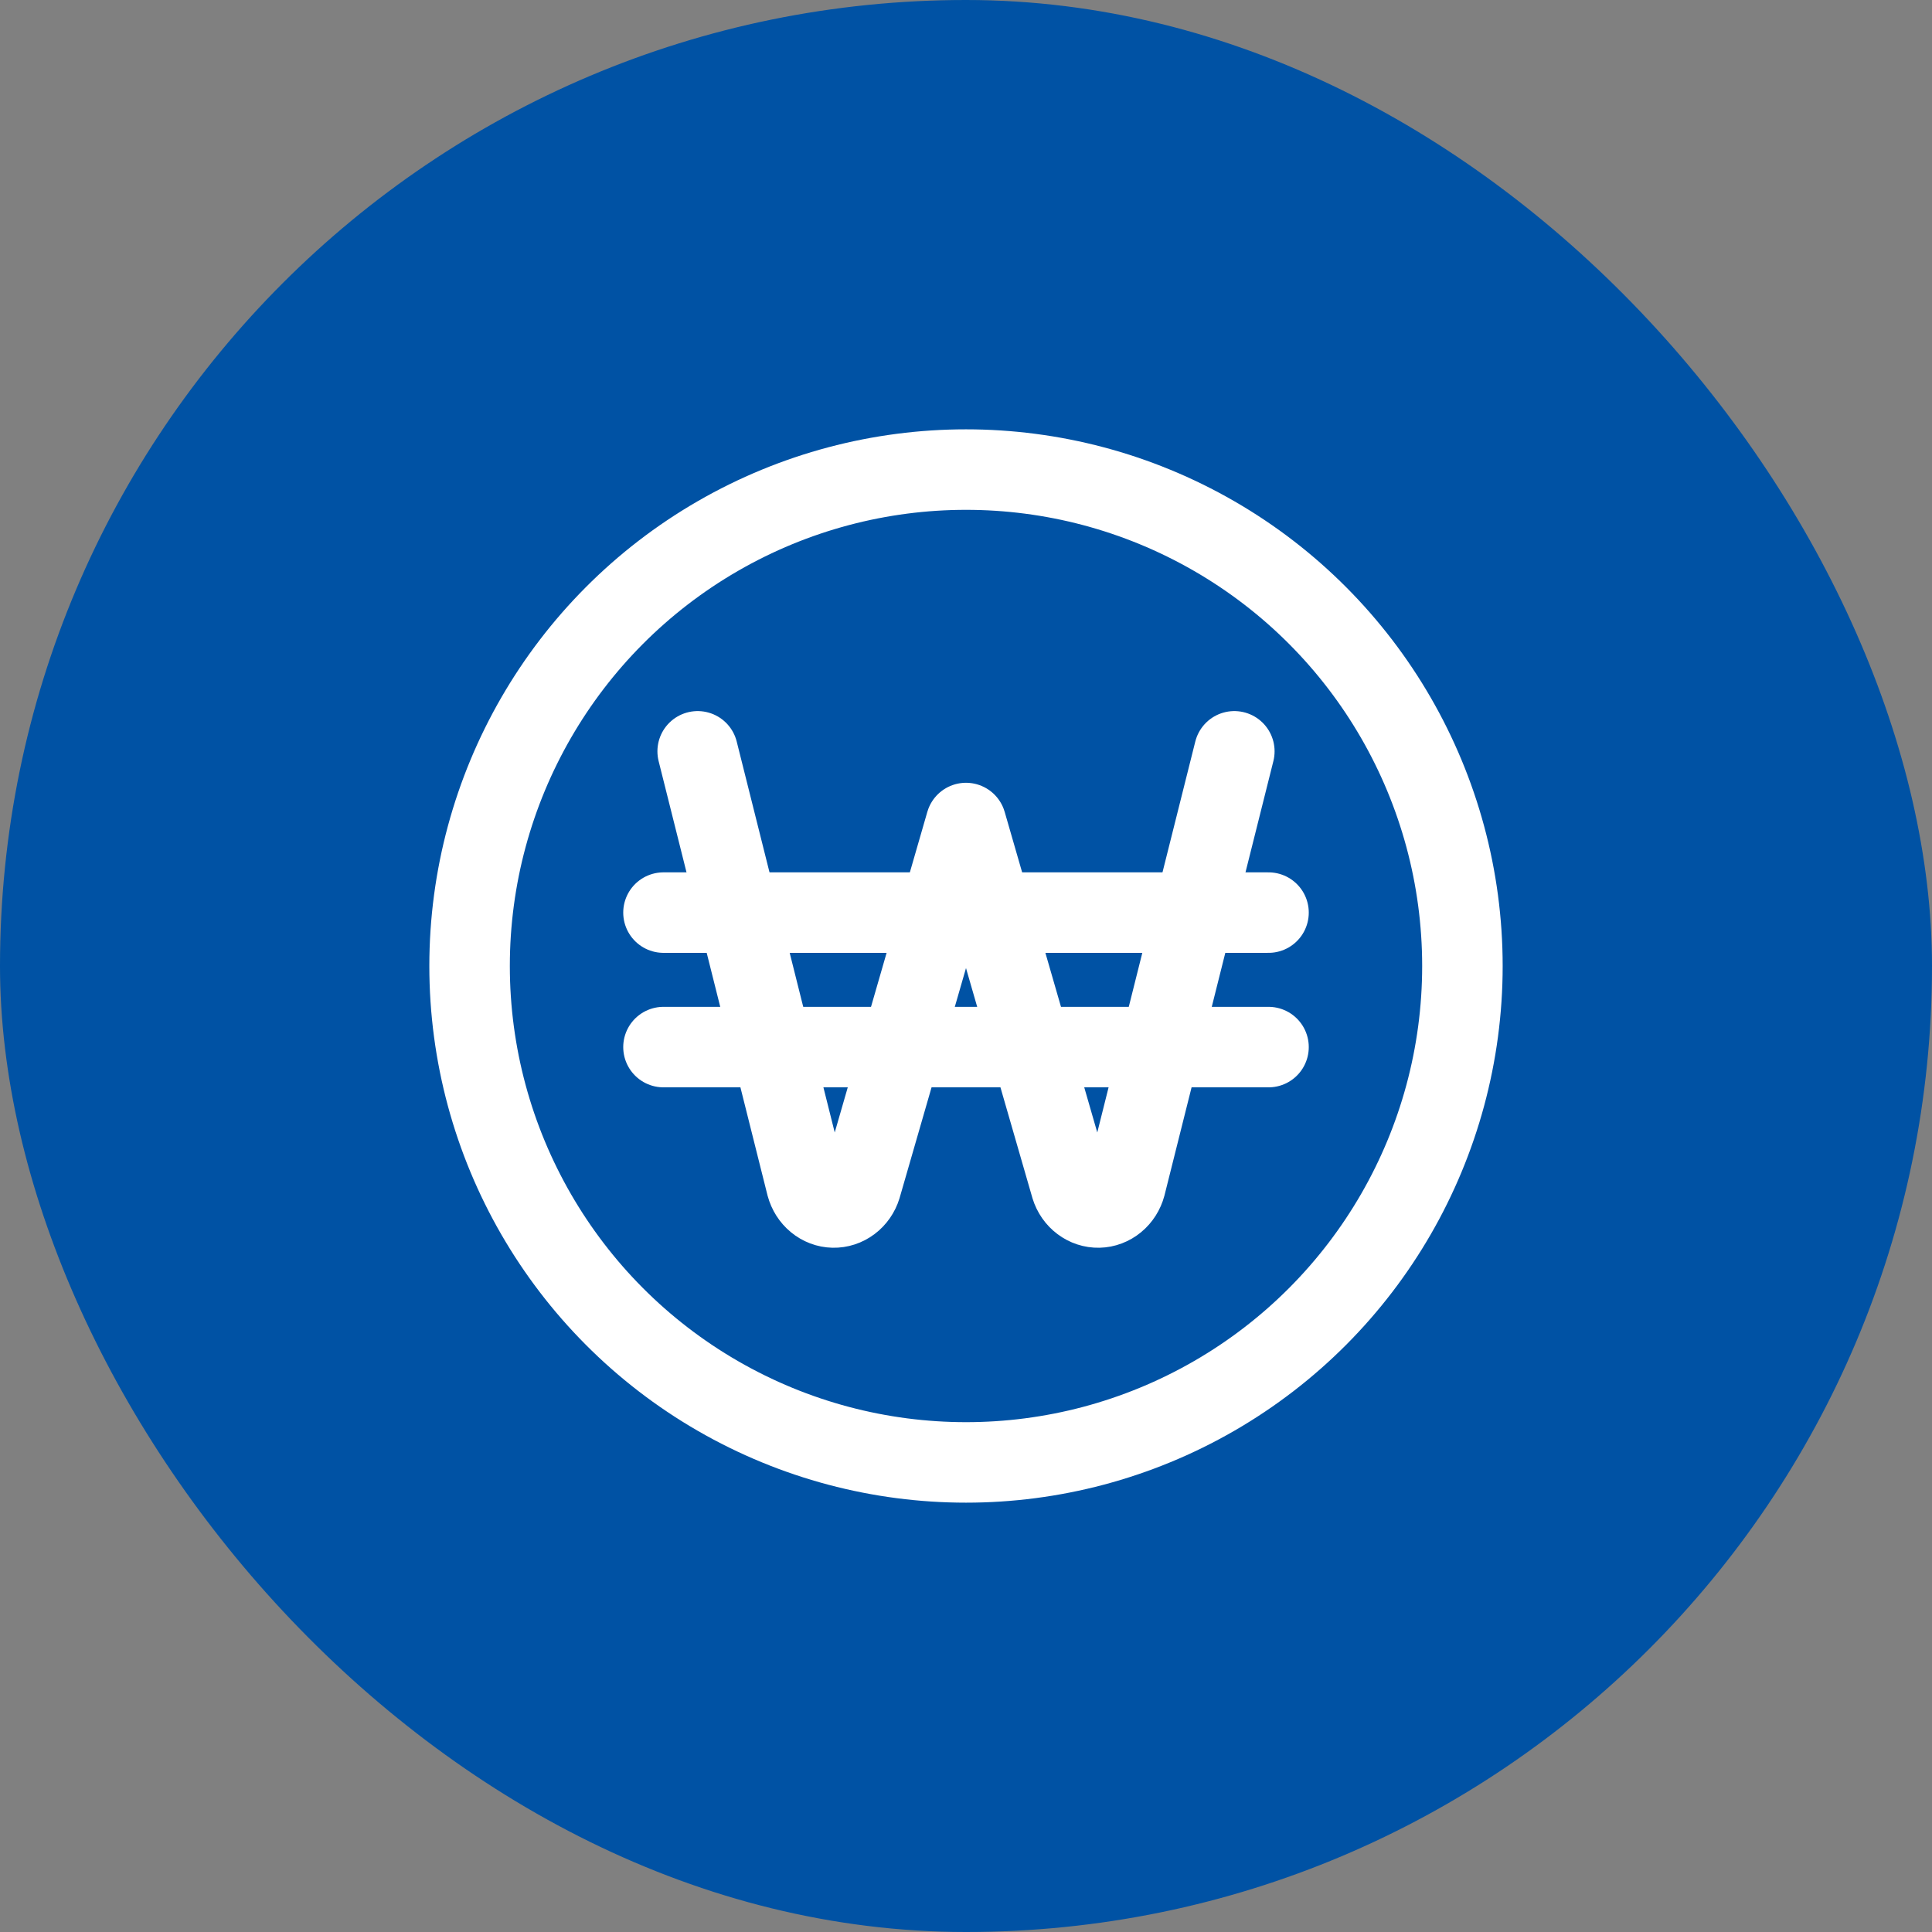
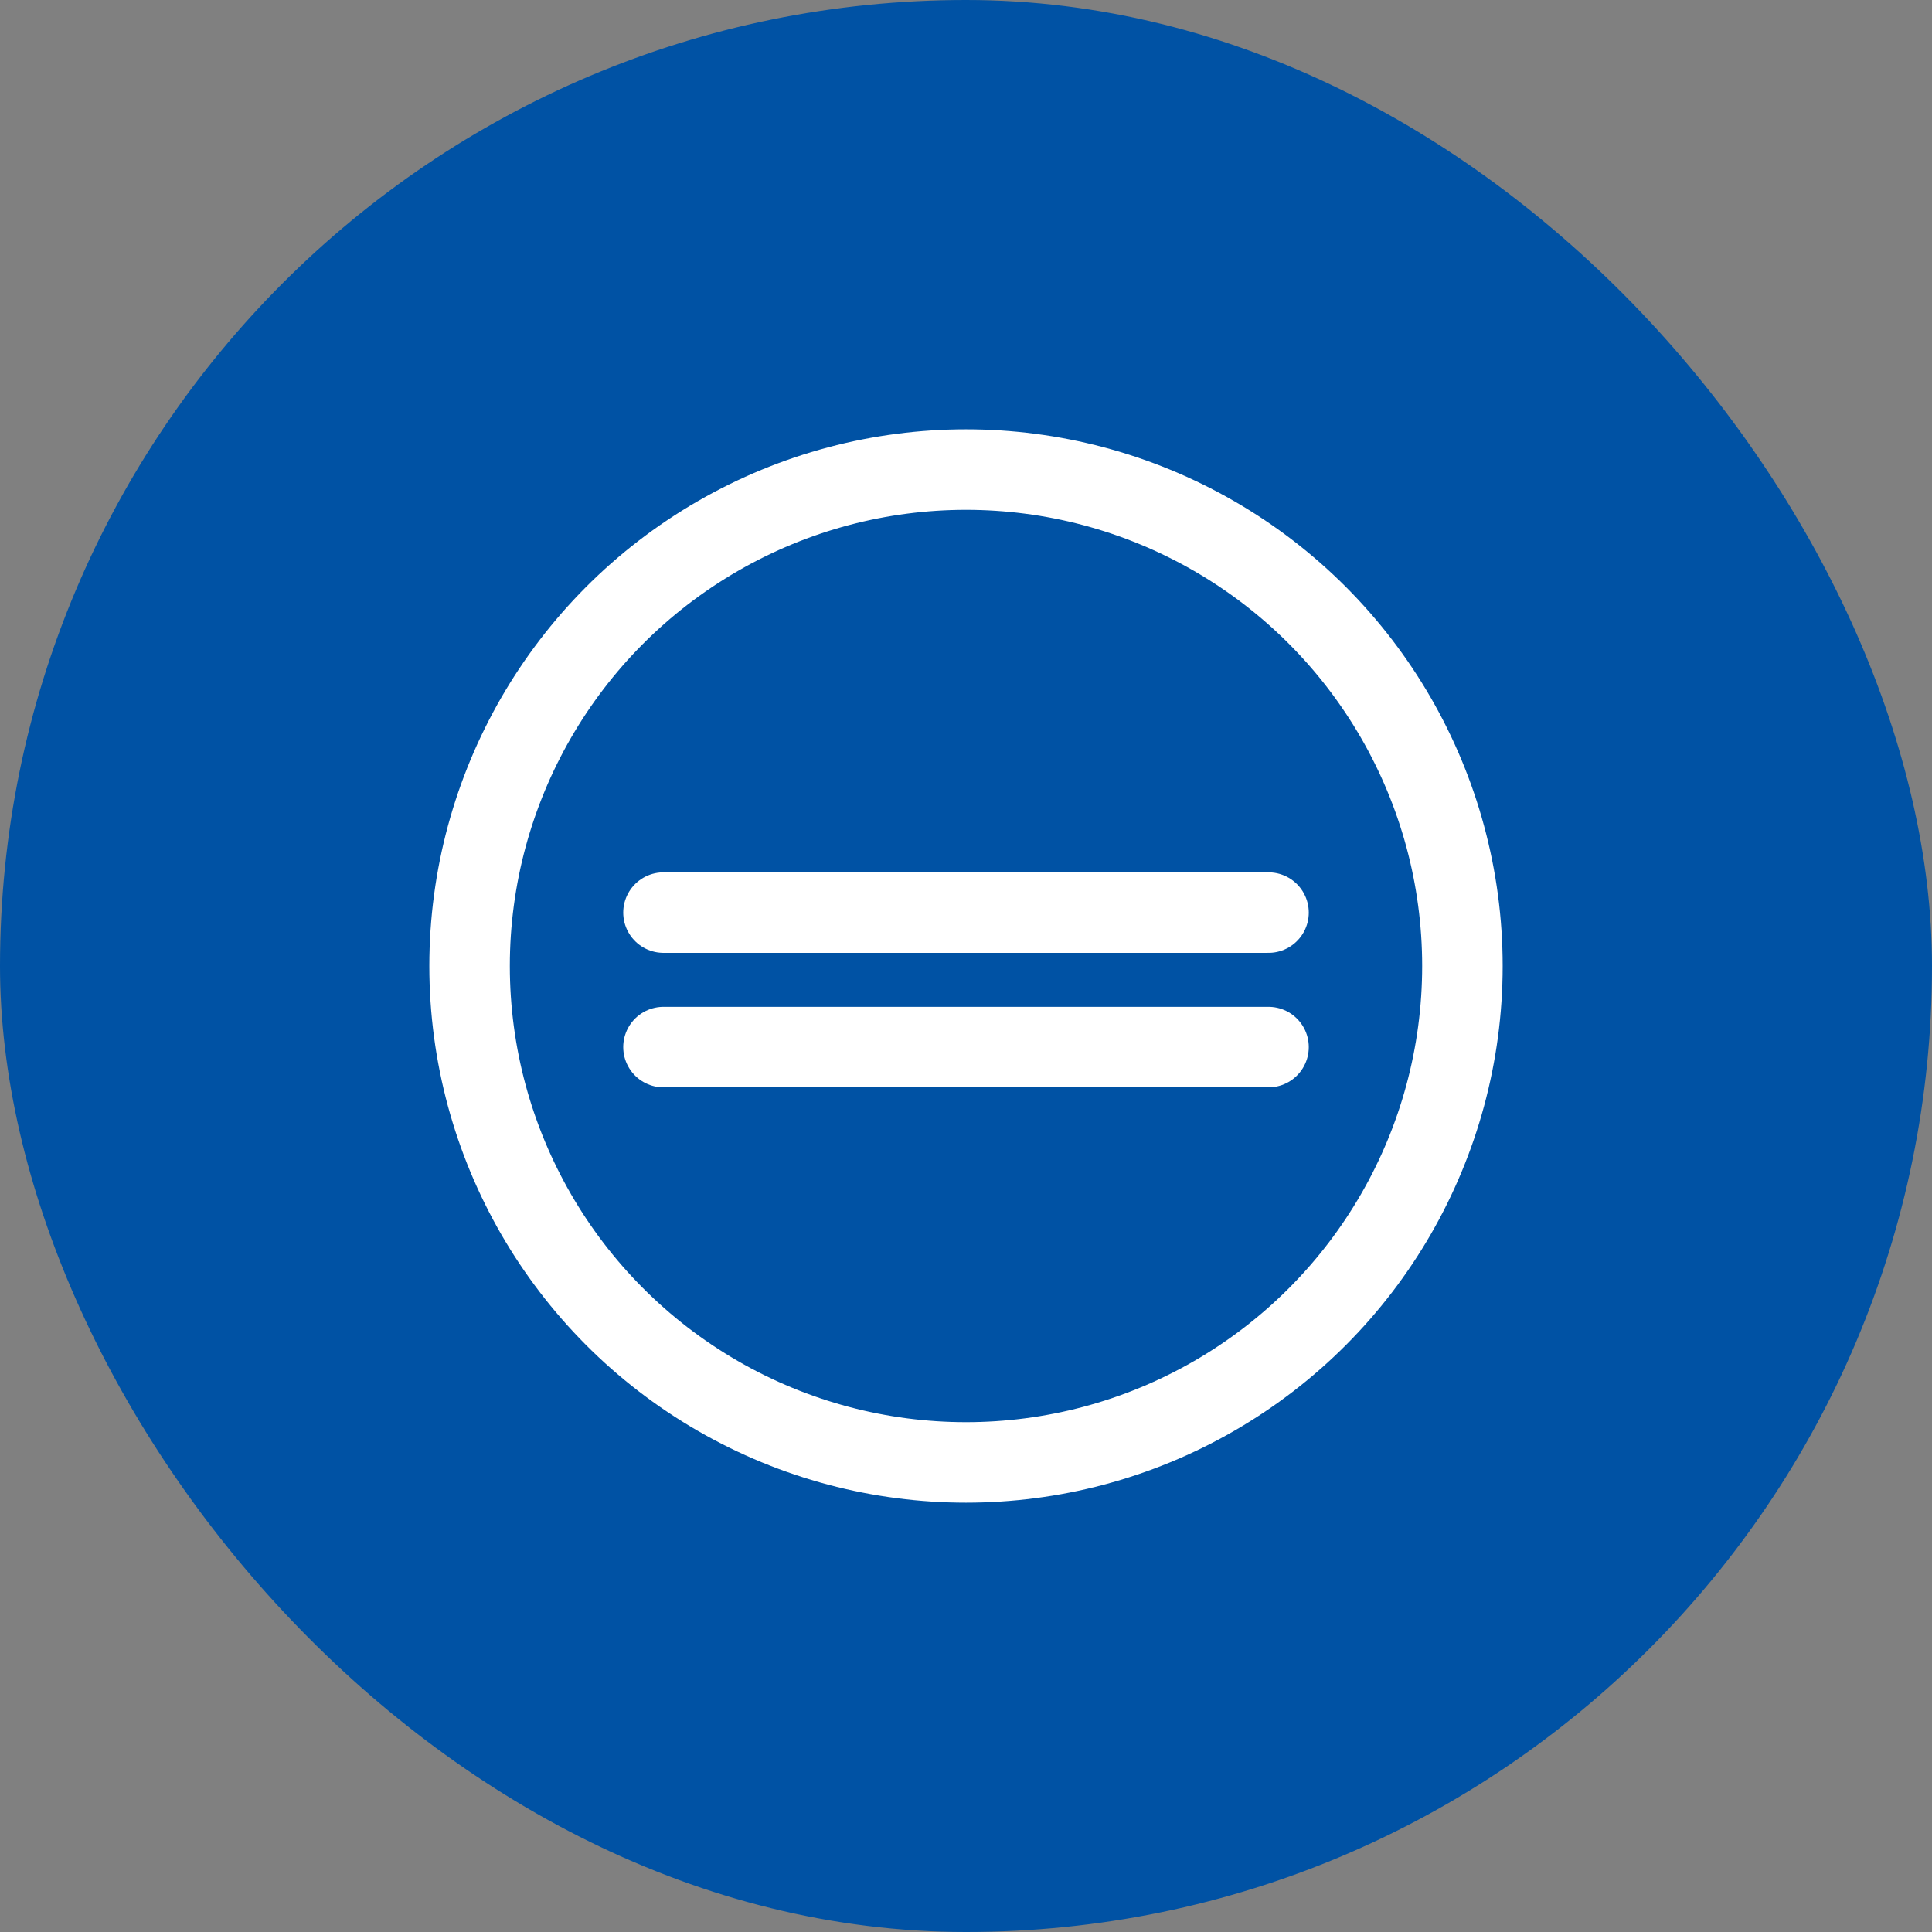
<svg xmlns="http://www.w3.org/2000/svg" width="72" height="72" viewBox="0 0 72 72" fill="none">
  <rect x="0" y="0" width="72" height="72" fill="#808080" stroke="none" />
  <rect width="72" height="72" rx="36" fill="#0052A4" />
-   <path d="M26 28L30.056 44.176C30.119 44.409 30.249 44.615 30.429 44.763C30.609 44.912 30.828 44.995 31.055 45C31.282 45.005 31.505 44.932 31.69 44.792C31.876 44.653 32.015 44.453 32.086 44.223L36 30.672L39.914 44.223C39.985 44.453 40.124 44.653 40.31 44.792C40.495 44.932 40.718 45.005 40.945 45C41.172 44.995 41.391 44.912 41.571 44.763C41.751 44.615 41.882 44.409 41.944 44.176L46 28" stroke="white" stroke-width="3" stroke-linecap="round" stroke-linejoin="round" />
  <path d="M47.274 34.01H24.726" stroke="white" stroke-width="3" stroke-linecap="round" stroke-linejoin="round" />
  <path d="M47.274 39.022H24.726" stroke="white" stroke-width="3" stroke-linecap="round" stroke-linejoin="round" />
  <circle cx="36" cy="36" r="18.5" stroke="white" stroke-width="3" />
</svg>